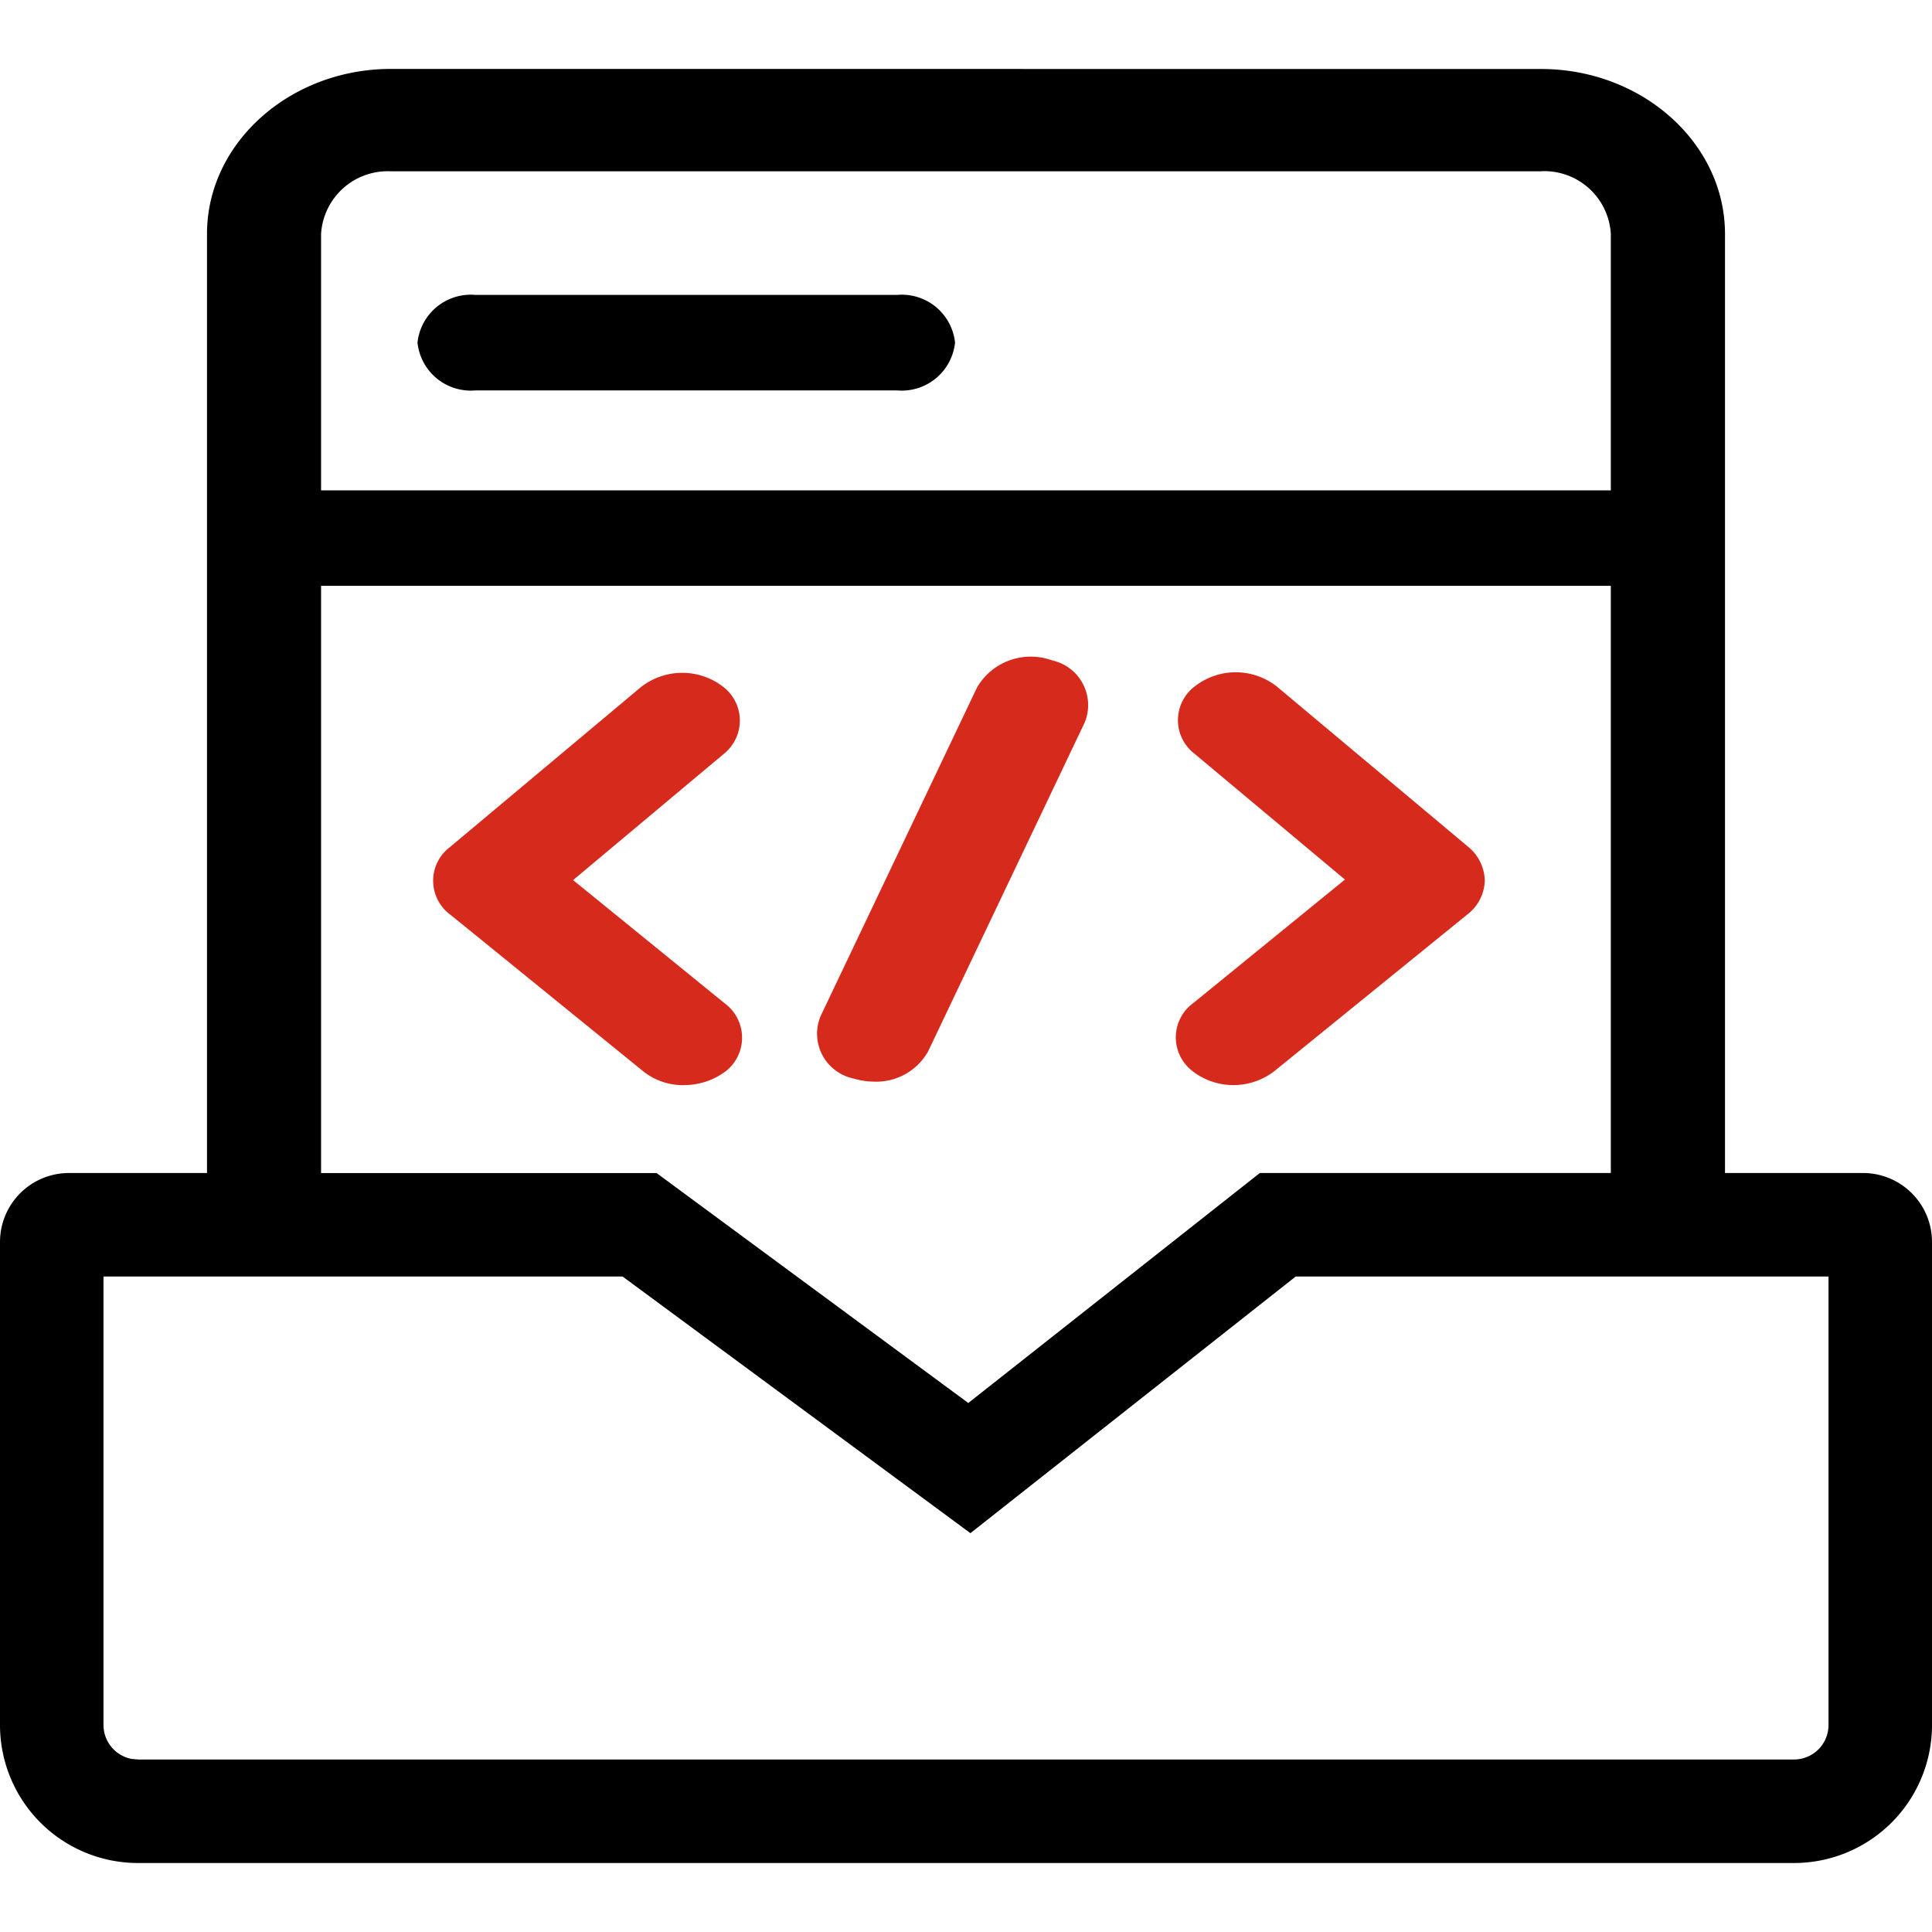
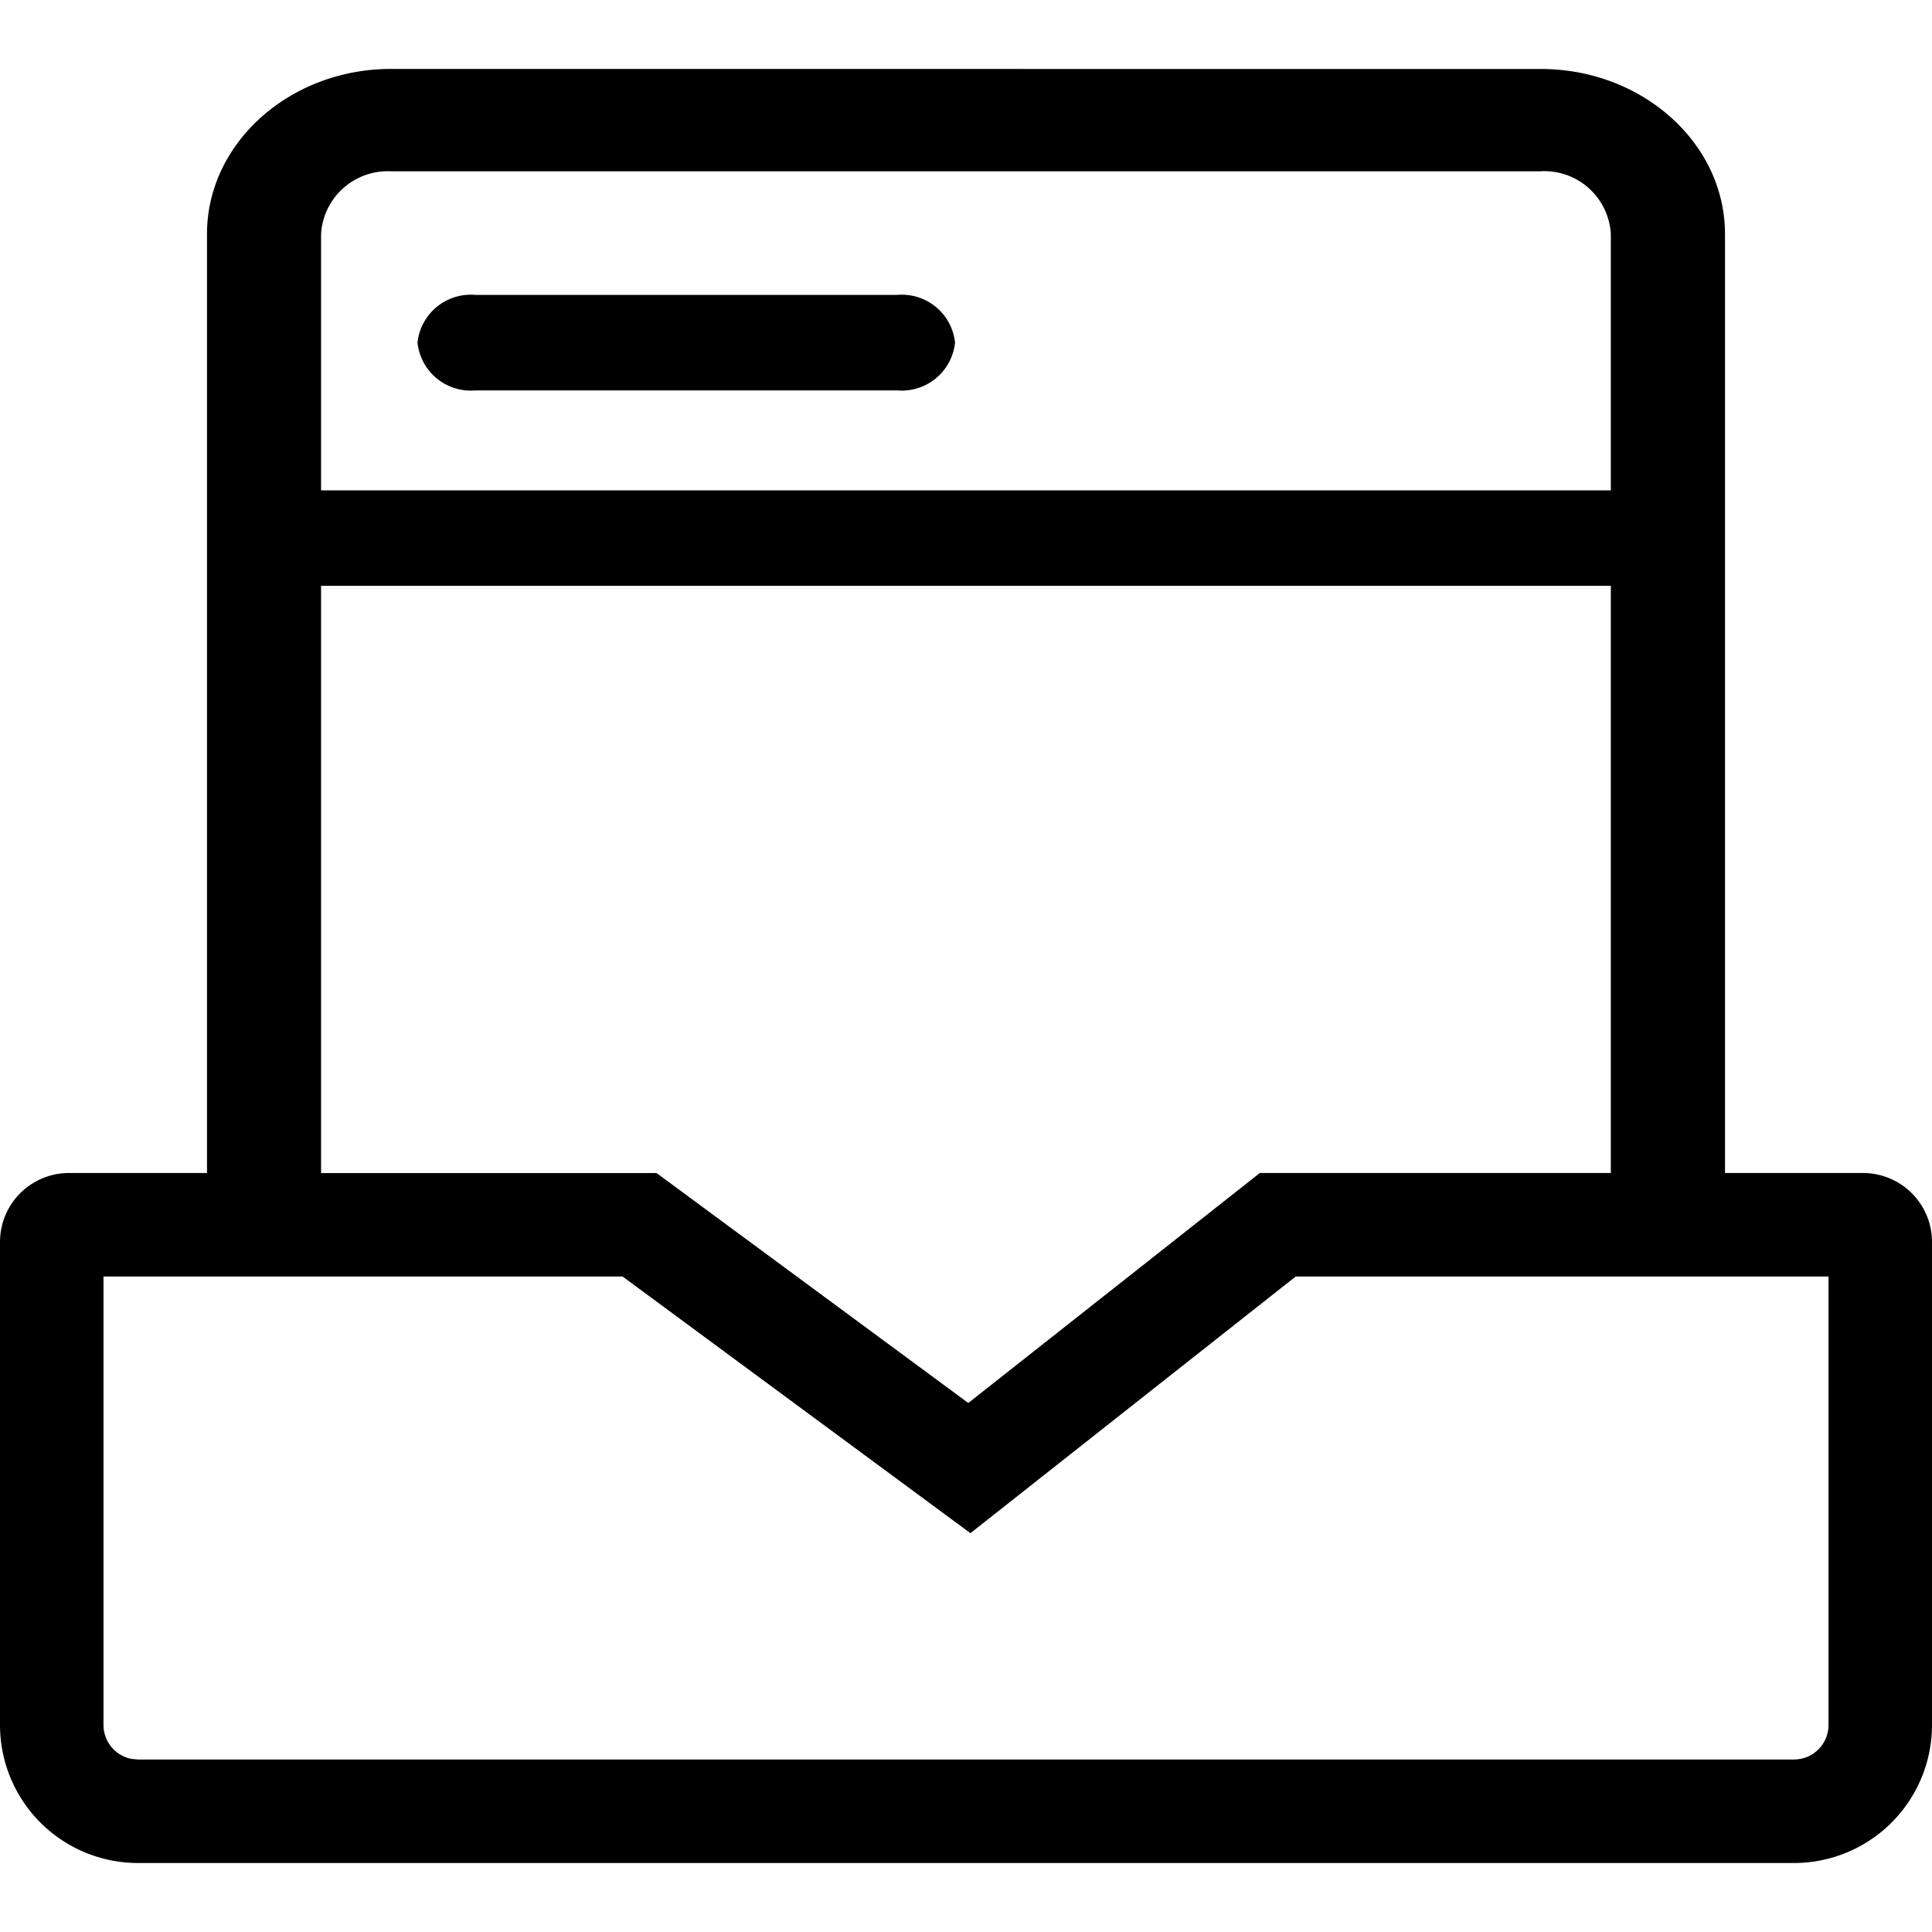
<svg xmlns="http://www.w3.org/2000/svg" id="图层_1" data-name="图层 1" width="76" height="76" viewBox="0 0 76 76">
  <defs>
    <style>.cls-1{fill:#fff;opacity:0;}.cls-2{fill:#d62a1d;}</style>
  </defs>
  <title>1_R&amp;amp;D Strength</title>
  <rect class="cls-1" width="76" height="76" />
  <path d="M60.619,2.714c3.981,0,7.238,2.917,7.238,6.489v36.94h5.429A2.714,2.714,0,0,1,76,48.857v19a5.429,5.429,0,0,1-5.429,5.429H5.429A5.429,5.429,0,0,1,0,67.857v-19a2.714,2.714,0,0,1,2.714-2.714H8.143V9.2c0-3.572,3.257-6.489,7.238-6.489ZM24.49,50.214H4.071V67.857a1.361,1.361,0,0,0,1.115,1.336l.243.021H70.571a1.357,1.357,0,0,0,1.358-1.357V50.214H50.971L40.613,58.386l-2.439,1.925-2.5-1.845ZM63.37,23.046H12.63v23.1h13.2L38.09,55.19l11.469-9.047H63.366v-23.1ZM60.619,6.739H15.381A2.626,2.626,0,0,0,12.63,9.2V19.29H63.366V9.2a2.622,2.622,0,0,0-2.751-2.464ZM35.3,11.6a2.106,2.106,0,0,1,2.269,1.878A2.109,2.109,0,0,1,35.3,15.359H18.689a2.108,2.108,0,0,1-2.266-1.882A2.109,2.109,0,0,1,18.692,11.6H35.3Z" />
-   <path class="cls-2" d="M26.908,42.687a2.51,2.51,0,0,1-1.589-.532l-7.6-6.171a1.657,1.657,0,0,1-.018-2.663l7.521-6.3a2.634,2.634,0,0,1,3.213-.014,1.674,1.674,0,0,1,.331,2.346,1.649,1.649,0,0,1-.312.318l-5.91,4.95,5.971,4.854a1.676,1.676,0,0,1,.036,2.663,2.725,2.725,0,0,1-1.643.547ZM46.9,42.126a1.668,1.668,0,0,1,.036-2.664L52.907,34.6l-5.914-4.947a1.665,1.665,0,0,1,.022-2.664,2.614,2.614,0,0,1,3.21.015l7.521,6.3a1.779,1.779,0,0,1,.662,1.332,1.741,1.741,0,0,1-.681,1.332l-7.6,6.17a2.634,2.634,0,0,1-3.232-.014Zm-12.507.423a2.941,2.941,0,0,1-.833-.127,1.8,1.8,0,0,1-1.284-2.442l6.159-12.938a2.446,2.446,0,0,1,2.95-1.064,1.8,1.8,0,0,1,1.285,2.442l-6.16,12.938A2.337,2.337,0,0,1,34.392,42.549Z" />
</svg>